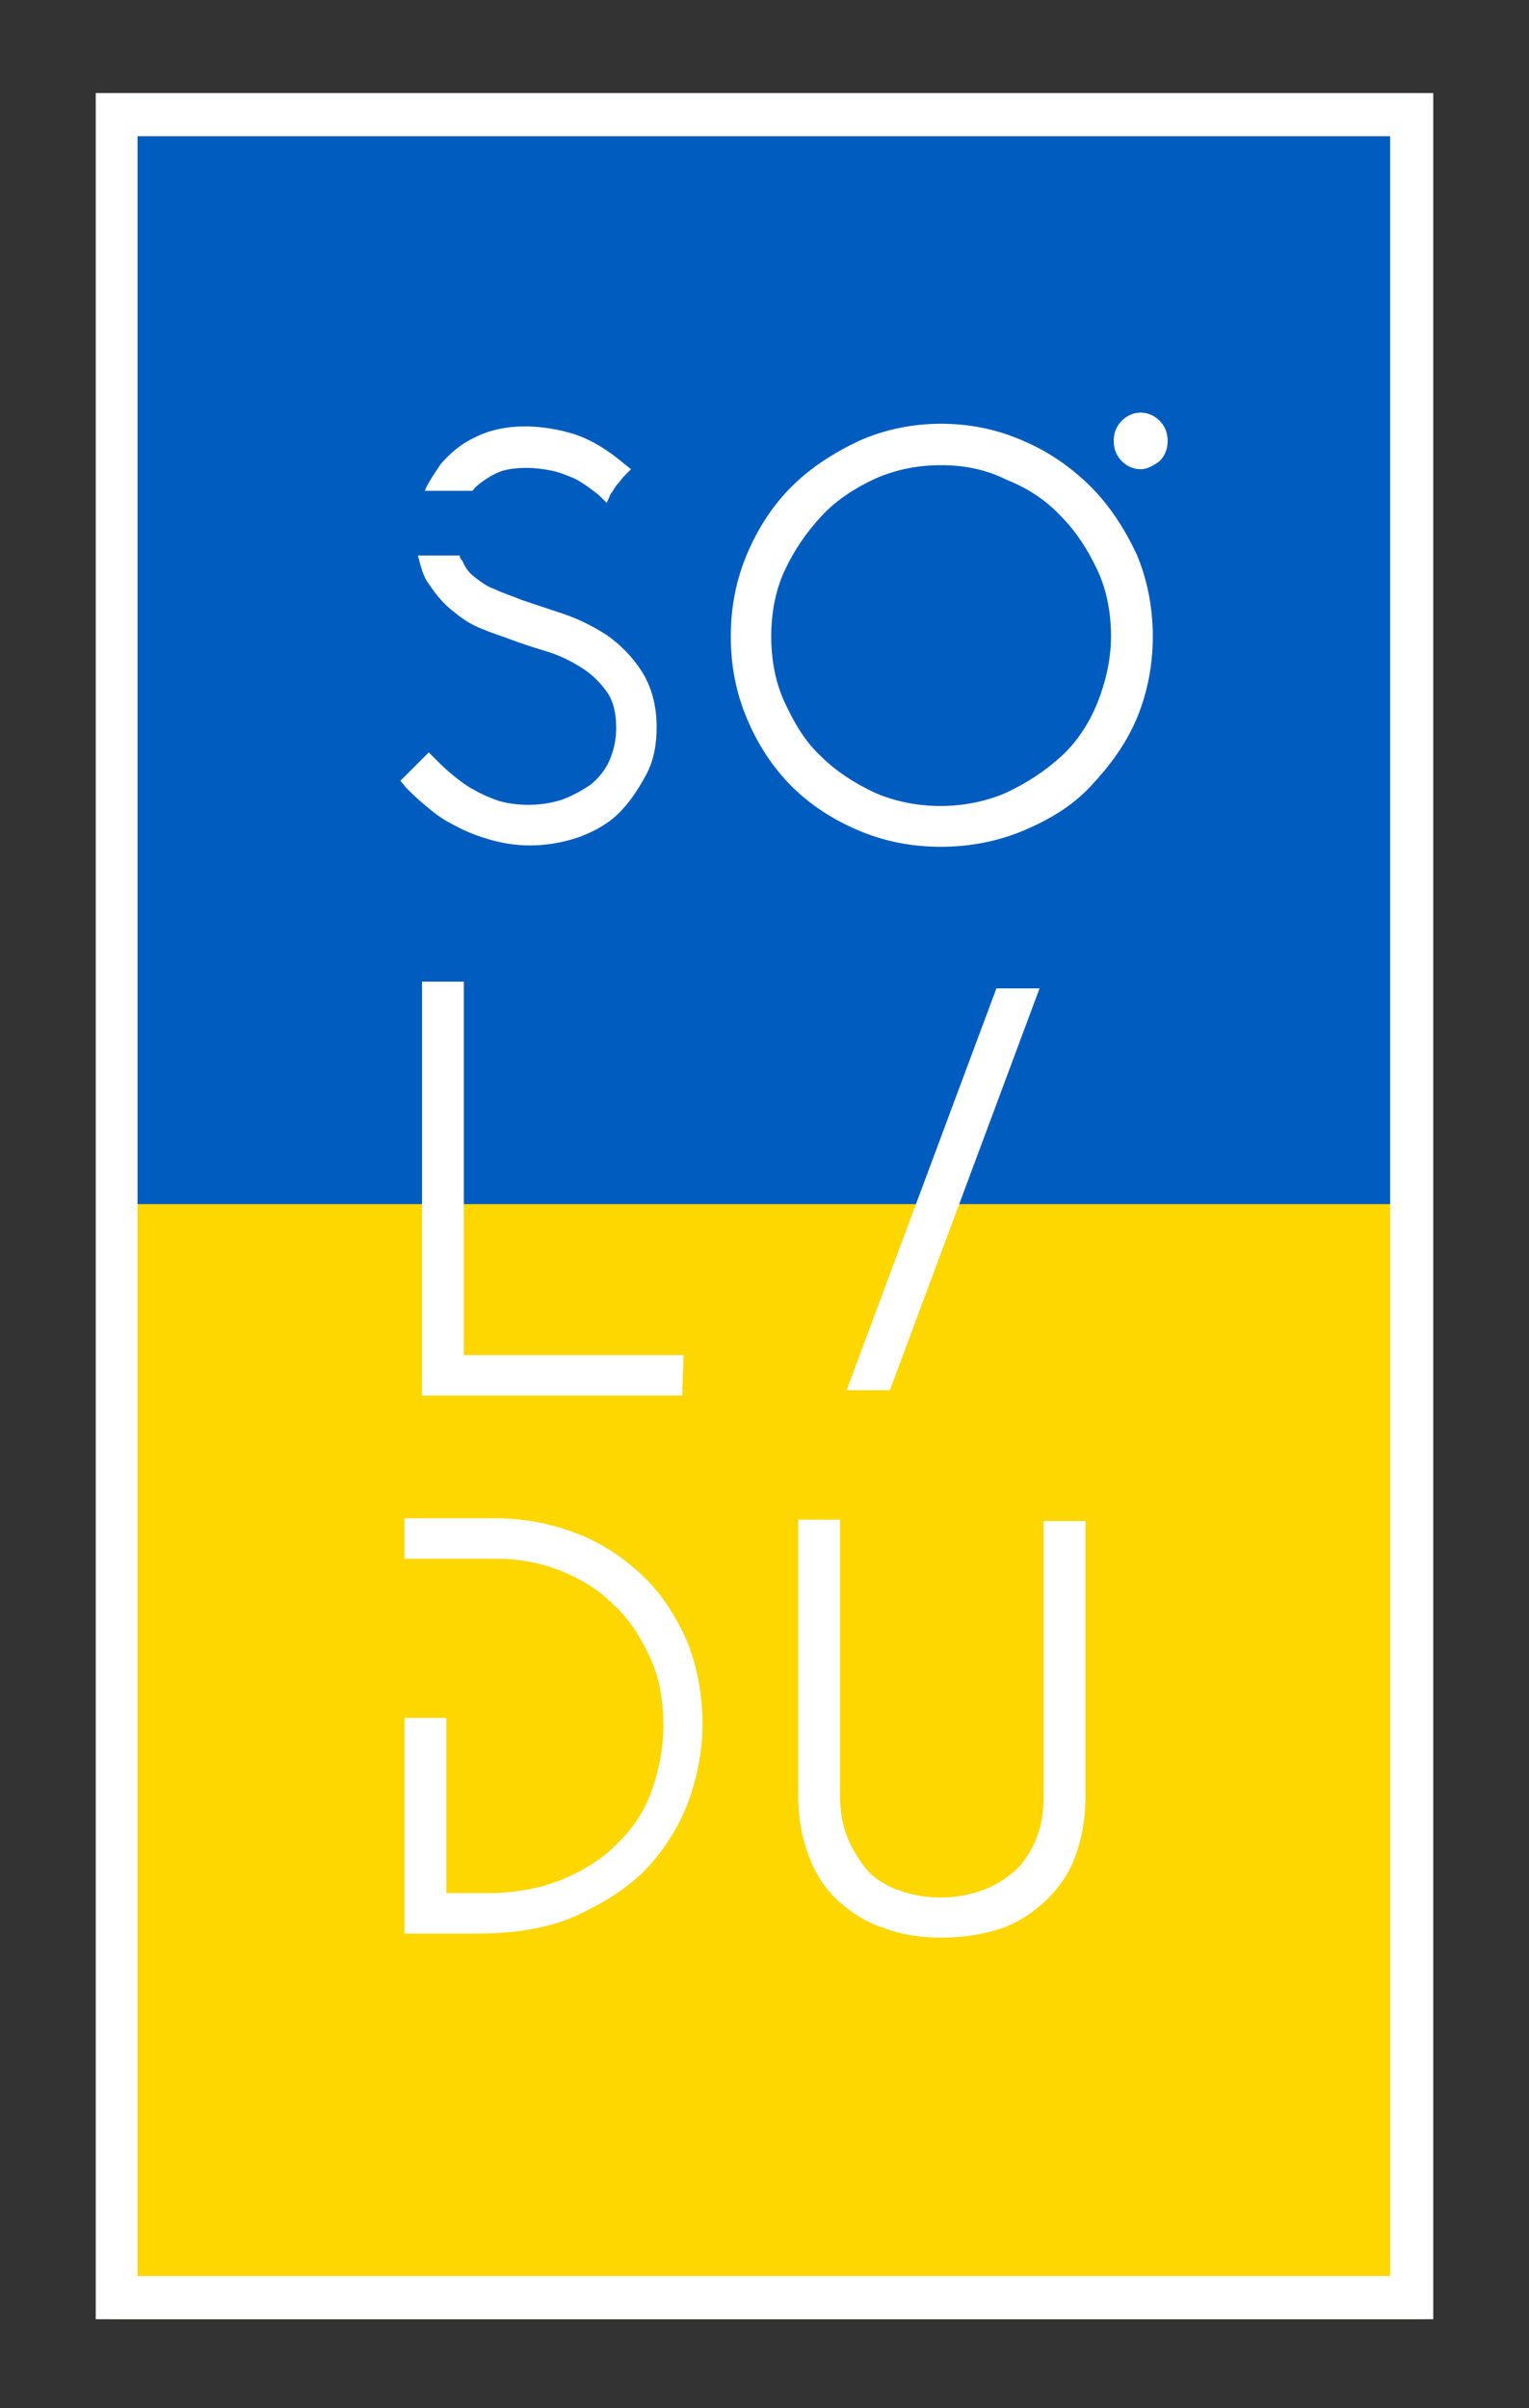
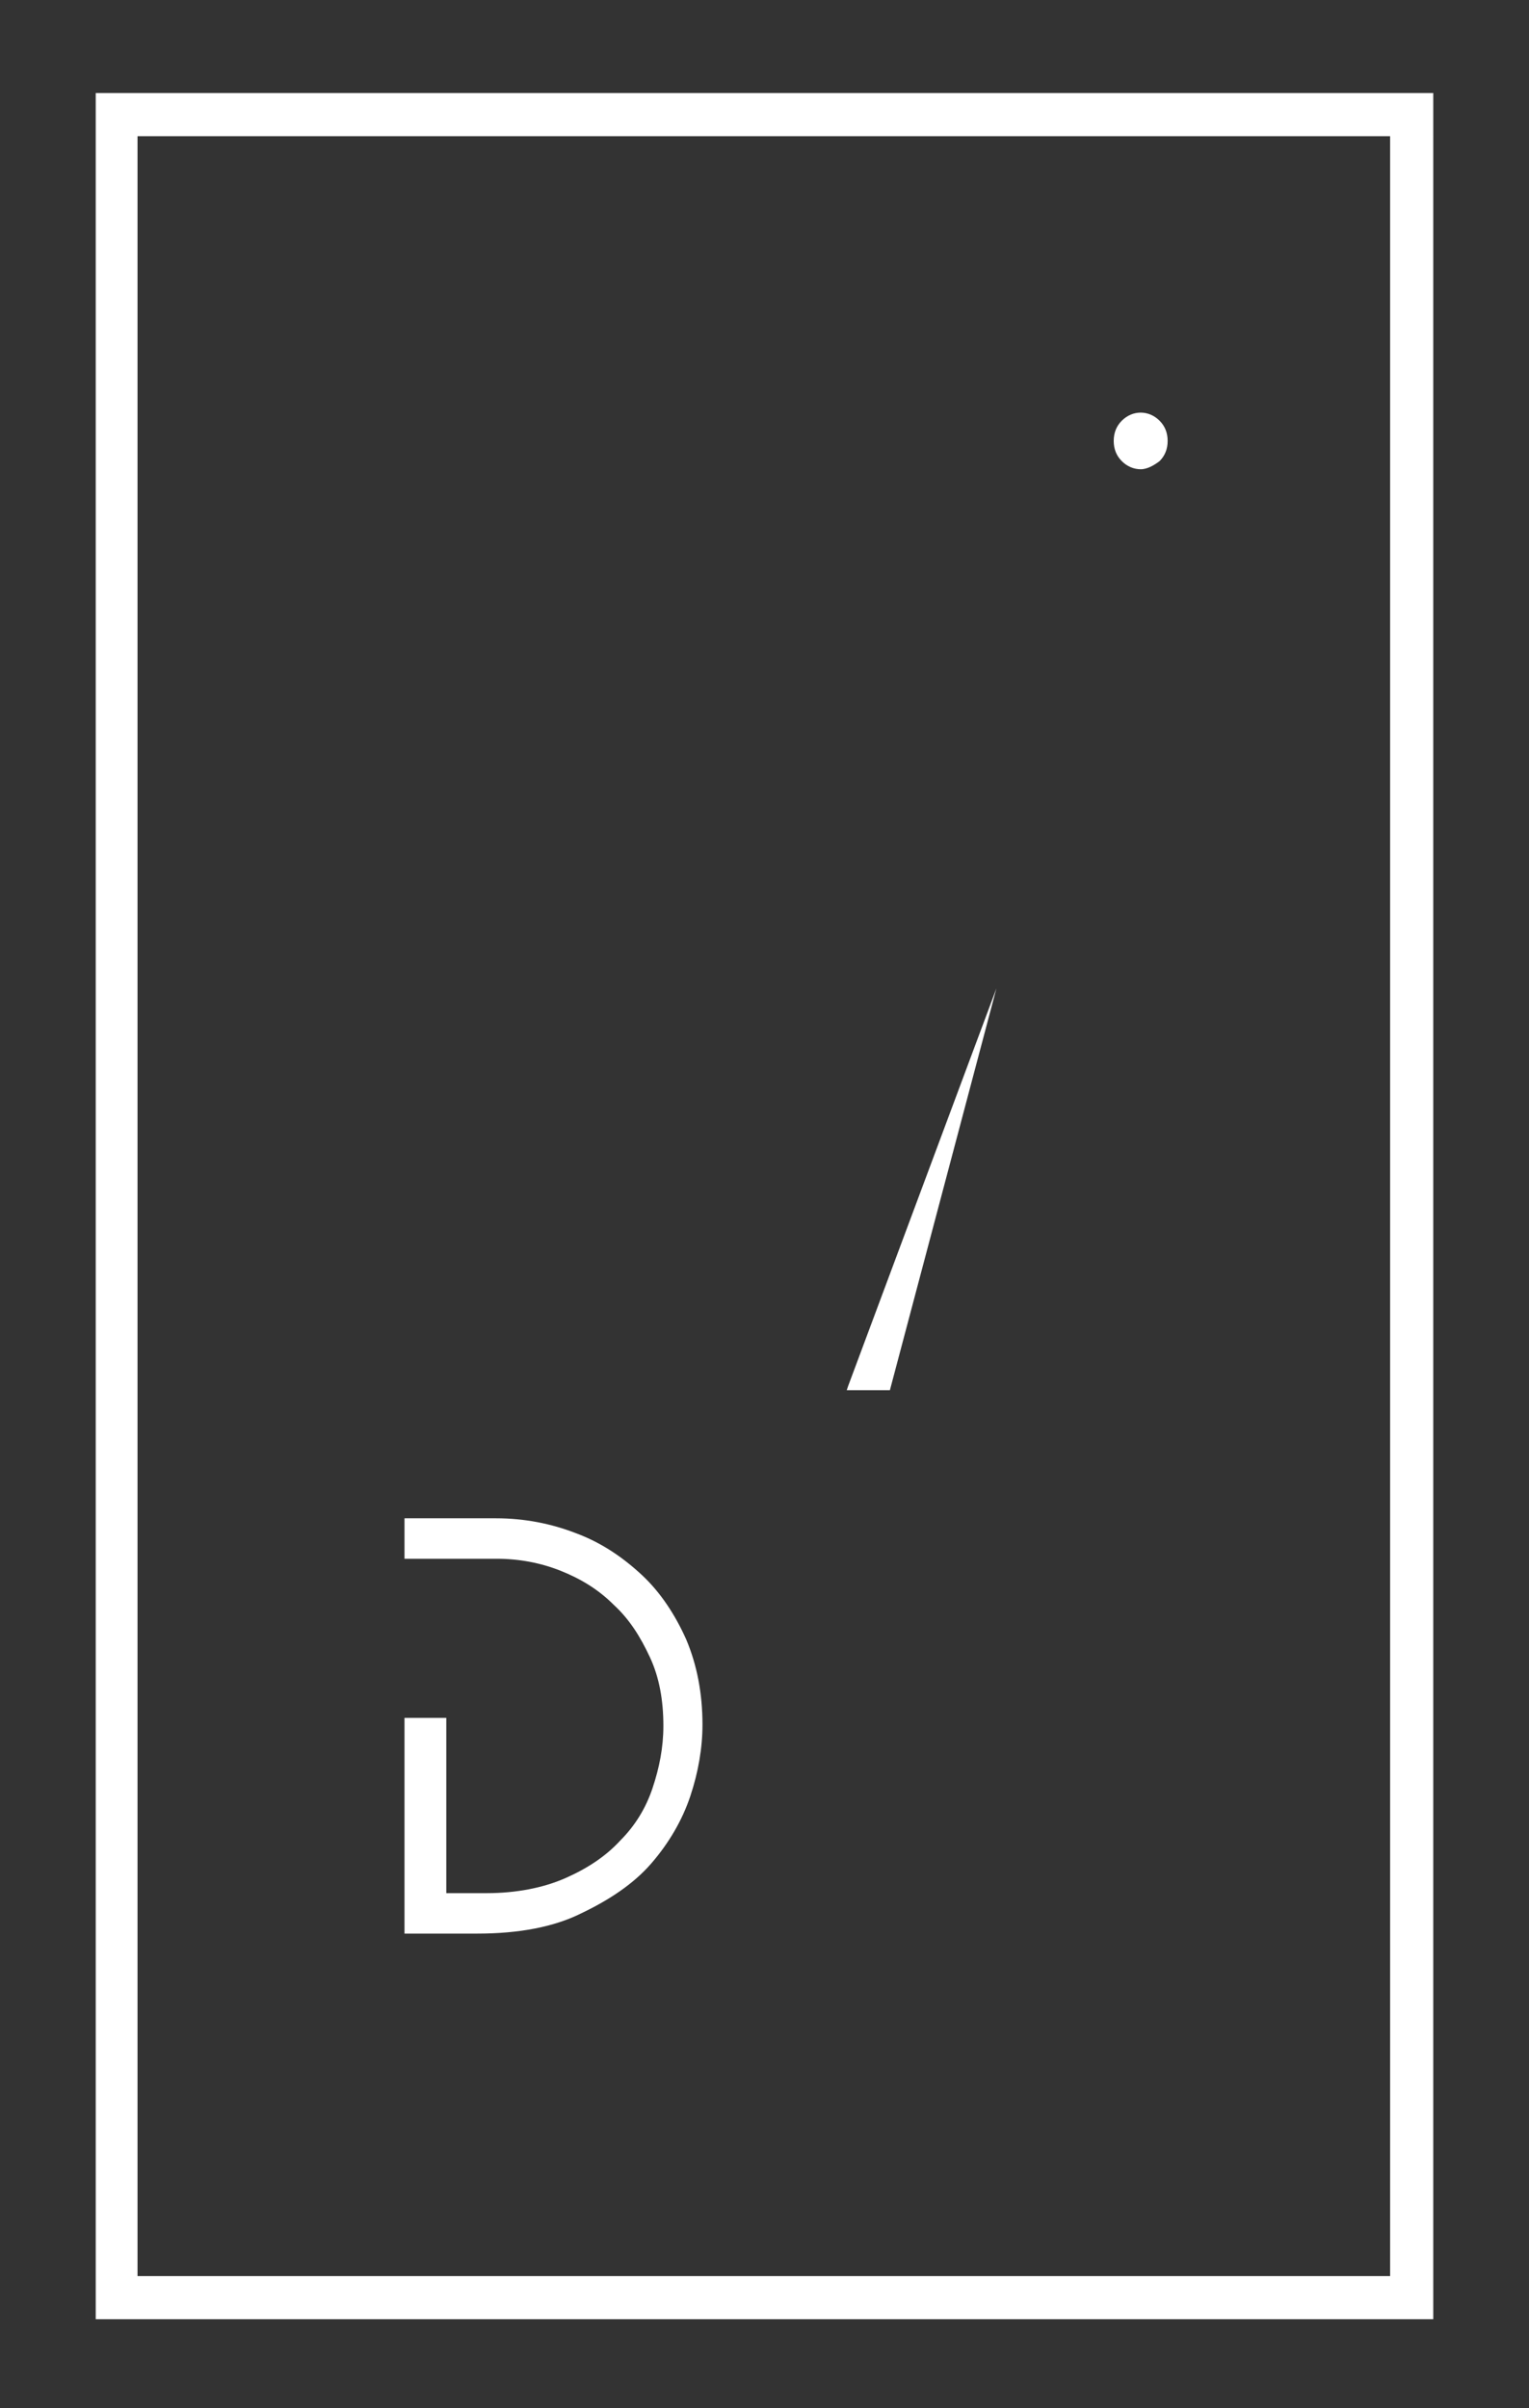
<svg xmlns="http://www.w3.org/2000/svg" xmlns:xlink="http://www.w3.org/1999/xlink" version="1.1" id="Layer_1" x="0px" y="0px" viewBox="0 0 113.4 178.6" style="enable-background:new 0 0 113.4 178.6;" xml:space="preserve">
  <rect x="0" y="0" width="113.4" height="178.6" fill="#333333" stroke="none" />
  <style type="text/css"> .st0{clip-path:url(#SVGID_00000052825185444839384610000015717841317976252088_);fill:#015CBF;} .st1{clip-path:url(#SVGID_00000052825185444839384610000015717841317976252088_);fill:#FED600;} .st2{fill:#FFFFFF;} </style>
  <g>
    <defs>
-       <rect id="SVGID_1_" x="8.1" y="6.9" width="97.6" height="165.1" />
-     </defs>
+       </defs>
    <clipPath id="SVGID_00000034790337216041652770000009834062813223963273_">
      <use xlink:href="#SVGID_1_" style="overflow:visible;" />
    </clipPath>
    <rect x="1.1" style="clip-path:url(#SVGID_00000034790337216041652770000009834062813223963273_);fill:#015CBF;" width="111.6" height="89.5" />
    <rect x="1.1" y="89.3" style="clip-path:url(#SVGID_00000034790337216041652770000009834062813223963273_);fill:#FED600;" width="111.6" height="89.5" />
  </g>
  <g>
    <g>
      <path class="st2" d="M106.3,172H7.1V6.9h99.2V172z M10.2,168.8h92.9V10.1H10.2V168.8z" />
    </g>
    <g>
      <g>
        <g>
          <path class="st2" d="M35.4,143.4H30v-16h3.1v13h3c2.2,0,4.2-0.4,5.8-1.1c1.6-0.7,3-1.6,4.1-2.8c1.1-1.1,1.9-2.4,2.4-3.9 c0.5-1.5,0.8-3,0.8-4.6c0-1.9-0.3-3.6-1-5.1c-0.7-1.5-1.5-2.8-2.7-3.9c-1.1-1.1-2.4-1.9-3.9-2.5c-1.5-0.6-3.1-0.9-4.8-0.9H30v-3 h6.8c2.1,0,4.1,0.4,5.9,1.1c1.9,0.7,3.5,1.8,4.9,3.1c1.4,1.3,2.5,3,3.3,4.8c0.8,1.9,1.2,4,1.2,6.3c0,1.7-0.3,3.5-0.9,5.3 c-0.6,1.8-1.6,3.5-2.9,5c-1.3,1.5-3.1,2.7-5.2,3.7C41.1,142.9,38.5,143.4,35.4,143.4z" />
        </g>
      </g>
    </g>
    <g>
      <g>
        <g>
-           <path class="st2" d="M69.8,62.8c-2.2,0-4.2-0.4-6.1-1.2c-1.9-0.8-3.6-1.9-5-3.3s-2.5-3.1-3.3-5c-0.8-1.9-1.2-3.9-1.2-6.1 s0.4-4.2,1.2-6.1c0.8-1.9,1.9-3.6,3.3-5c1.4-1.4,3.1-2.5,5-3.4c3.8-1.7,8.4-1.7,12.2,0c1.9,0.8,3.6,2,5,3.4 c1.4,1.4,2.5,3.1,3.4,5c0.8,1.9,1.2,4,1.2,6.1s-0.4,4.2-1.2,6.1c-0.8,1.9-2,3.5-3.4,5s-3.1,2.5-5,3.3 C74,62.4,71.9,62.8,69.8,62.8z M69.8,34.5c-1.7,0-3.3,0.3-4.9,1c-1.5,0.7-2.9,1.6-4,2.8c-1.1,1.2-2,2.5-2.7,4 c-0.7,1.5-1,3.2-1,4.9s0.3,3.4,1,4.9c0.7,1.5,1.5,2.9,2.7,4c1.1,1.1,2.5,2,4,2.7c3,1.3,6.7,1.3,9.7,0c1.5-0.7,2.9-1.6,4.1-2.7 c1.2-1.1,2.1-2.5,2.7-4s1-3.2,1-4.9s-0.3-3.4-1-4.9c-0.7-1.5-1.6-2.9-2.7-4c-1.1-1.2-2.5-2.1-4-2.7 C73.1,34.8,71.5,34.5,69.8,34.5z" />
-         </g>
+           </g>
      </g>
    </g>
    <g>
      <g>
        <g>
-           <path class="st2" d="M69.8,143.7c-1.5,0-2.9-0.2-4.2-0.7c-1.3-0.4-2.4-1.1-3.4-2s-1.7-2-2.2-3.3c-0.5-1.3-0.8-2.8-0.8-4.5v-20.5 h3.1v20.4c0,1.2,0.2,2.4,0.6,3.3c0.4,0.9,0.9,1.7,1.5,2.4c0.6,0.6,1.4,1.1,2.3,1.4c1.9,0.7,4.2,0.7,6.1,0 c0.9-0.3,1.7-0.8,2.4-1.4c0.7-0.6,1.2-1.4,1.6-2.3c0.4-0.9,0.6-2,0.6-3.3v-20.4h3.1v20.5c0,1.7-0.3,3.2-0.8,4.5 c-0.5,1.3-1.3,2.4-2.3,3.3c-1,0.9-2.1,1.6-3.4,2C72.7,143.5,71.3,143.7,69.8,143.7z" />
-         </g>
+           </g>
      </g>
    </g>
    <g>
      <g>
        <g>
          <path class="st2" d="M84.6,34.8c-0.5,0-1-0.2-1.4-0.6c-0.4-0.4-0.6-0.9-0.6-1.5s0.2-1.1,0.6-1.5c0.8-0.8,2-0.8,2.8,0 c0.4,0.4,0.6,0.9,0.6,1.5c0,0.6-0.2,1.1-0.6,1.5C85.6,34.5,85.1,34.8,84.6,34.8z" />
        </g>
      </g>
    </g>
    <g>
      <g>
        <g>
-           <path class="st2" d="M31.5,36.4c0.3-0.7,0.8-1.4,1.2-2c0.7-0.8,1.5-1.5,2.6-2c2-1,4.7-1,7.3-0.2c1.2,0.4,2.4,1.1,3.7,2.2 l0.5,0.4l-0.5,0.5c-0.2,0.2-0.3,0.4-0.5,0.6c-0.2,0.2-0.3,0.5-0.5,0.7L45,37.3l-0.5-0.5c-0.2-0.2-0.5-0.4-0.9-0.7 c-0.3-0.2-0.7-0.5-1.2-0.7c-0.5-0.2-1-0.4-1.5-0.5c-0.5-0.1-1.2-0.2-1.8-0.2c-0.9,0-1.7,0.1-2.3,0.4c-0.6,0.3-1.2,0.7-1.6,1.1 c-0.1,0.1-0.1,0.2-0.2,0.2 M31,41.2l3.1,0c0,0.2,0.1,0.3,0.2,0.4c0.2,0.5,0.5,0.9,0.9,1.2c0.4,0.3,0.9,0.7,1.5,0.9 c0.6,0.3,1.3,0.5,2,0.8l3,1c1.2,0.4,2.2,0.9,3.3,1.6c1,0.7,1.9,1.6,2.6,2.7c0.7,1.1,1.1,2.5,1.1,4.1c0,1.3-0.2,2.5-0.8,3.6 s-1.2,2-2,2.8s-1.9,1.4-3,1.8c-1.2,0.4-2.4,0.6-3.6,0.6c-1.2,0-2.2-0.2-3.2-0.5c-1-0.3-1.9-0.7-2.6-1.1c-0.8-0.4-1.4-0.9-2-1.4 c-0.6-0.5-1-0.9-1.4-1.3l-0.4-0.5l2.1-2.1l0.5,0.5c0.4,0.4,0.8,0.8,1.3,1.2c0.5,0.4,1,0.8,1.6,1.1c0.5,0.3,1.2,0.6,1.8,0.8 c1.4,0.4,3.2,0.4,4.7-0.1c0.8-0.3,1.5-0.7,2.1-1.1c0.6-0.5,1.1-1.1,1.4-1.8c0.3-0.7,0.5-1.5,0.5-2.4c0-1.1-0.2-2-0.7-2.7 c-0.5-0.7-1.1-1.3-1.9-1.8c-0.8-0.5-1.6-0.9-2.6-1.2c-1-0.3-1.9-0.6-2.7-0.9c-0.5-0.2-1.2-0.4-1.9-0.7c-0.8-0.3-1.5-0.7-2.2-1.3 c-0.7-0.5-1.3-1.2-1.9-2.1C31.4,42.8,31.2,42,31,41.2" />
-         </g>
+           </g>
      </g>
    </g>
    <g>
      <g>
        <g>
-           <path class="st2" d="M50.6,103.5H31.3V72.8h3.1v27.7h16.3L50.6,103.5L50.6,103.5z" />
-         </g>
+           </g>
      </g>
    </g>
    <g>
      <g>
-         <path class="st2" d="M66,103.1h-3.2l0.1-0.3l11-29.5h3.2L66,103.1z" />
+         <path class="st2" d="M66,103.1h-3.2l0.1-0.3l11-29.5L66,103.1z" />
      </g>
    </g>
  </g>
</svg>